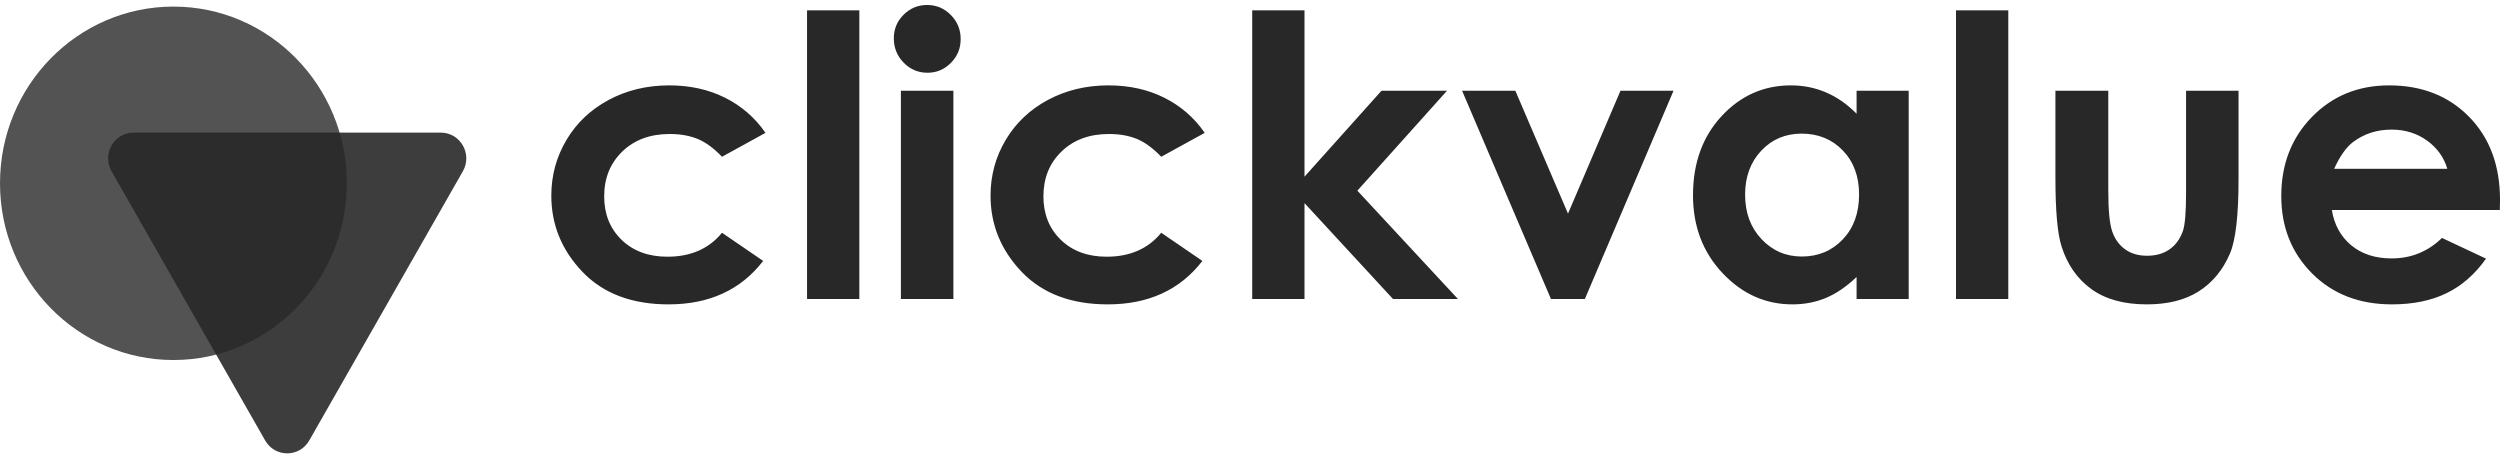
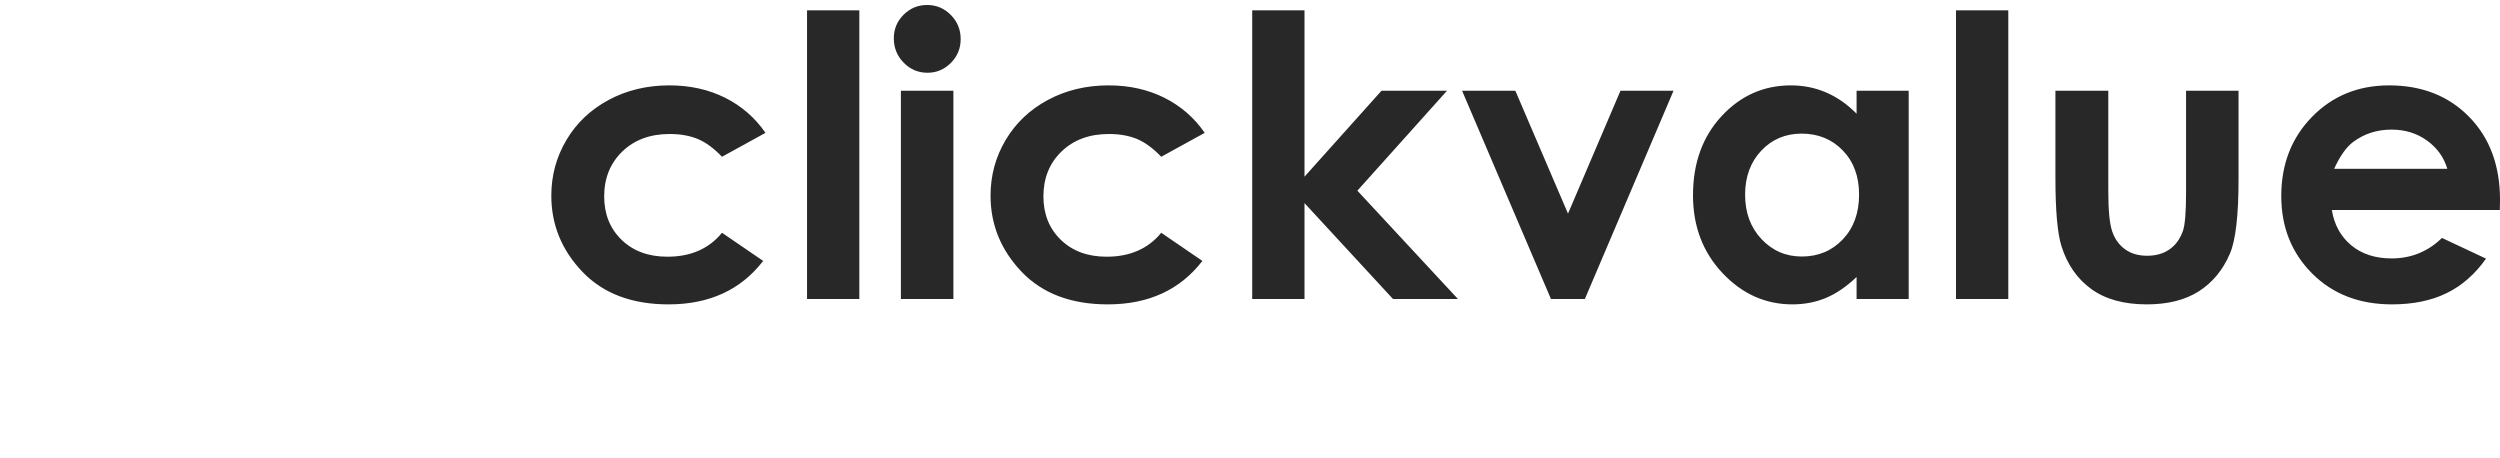
<svg xmlns="http://www.w3.org/2000/svg" viewBox="0 0 120 22" fill="none">
-   <path opacity="0.8" fill-rule="evenodd" clip-rule="evenodd" d="M8.325 17.281C3.727 17.281 0 13.483 0 8.798C0 4.113 3.727 0.316 8.325 0.316C12.922 0.316 16.649 4.113 16.649 8.798C16.649 13.483 12.922 17.281 8.325 17.281Z" fill="#282828" />
  <path d="M36.743 6.377L34.656 7.525C34.263 7.115 33.876 6.83 33.492 6.671C33.109 6.512 32.66 6.432 32.145 6.432C31.208 6.432 30.449 6.712 29.87 7.273C29.291 7.833 29.001 8.551 29.001 9.427C29.001 10.279 29.28 10.974 29.838 11.513C30.395 12.052 31.128 12.322 32.035 12.322C33.157 12.322 34.03 11.939 34.656 11.173L36.632 12.524C35.56 13.914 34.046 14.61 32.09 14.61C30.331 14.61 28.953 14.089 27.957 13.048C26.961 12.006 26.463 10.787 26.463 9.391C26.463 8.423 26.706 7.532 27.19 6.717C27.674 5.902 28.35 5.262 29.217 4.796C30.084 4.331 31.055 4.098 32.127 4.098C33.12 4.098 34.012 4.296 34.803 4.691C35.593 5.086 36.24 5.648 36.743 6.377ZM38.738 0.496H41.248V14.352H38.738V0.496ZM44.503 0.239C44.944 0.239 45.323 0.398 45.638 0.717C45.954 1.035 46.112 1.421 46.112 1.875C46.112 2.322 45.956 2.703 45.643 3.018C45.33 3.334 44.956 3.492 44.521 3.492C44.074 3.492 43.692 3.331 43.377 3.009C43.061 2.688 42.903 2.297 42.903 1.838C42.903 1.397 43.059 1.02 43.372 0.708C43.685 0.395 44.062 0.239 44.503 0.239ZM43.243 4.355H45.763V14.352H43.243V4.355ZM57.826 6.377L55.739 7.525C55.346 7.115 54.959 6.83 54.575 6.671C54.192 6.512 53.743 6.432 53.228 6.432C52.291 6.432 51.532 6.712 50.953 7.273C50.373 7.833 50.084 8.551 50.084 9.427C50.084 10.279 50.363 10.974 50.921 11.513C51.478 12.052 52.211 12.322 53.118 12.322C54.24 12.322 55.113 11.939 55.739 11.173L57.715 12.524C56.643 13.914 55.129 14.61 53.173 14.61C51.414 14.61 50.036 14.089 49.04 13.048C48.044 12.006 47.546 10.787 47.546 9.391C47.546 8.423 47.788 7.532 48.273 6.717C48.757 5.902 49.433 5.262 50.3 4.796C51.167 4.331 52.137 4.098 53.21 4.098C54.203 4.098 55.095 4.296 55.886 4.691C56.676 5.086 57.323 5.648 57.826 6.377ZM60.106 0.496H62.616V8.481L66.312 4.355H69.457L65.154 9.152L69.981 14.352H66.864L62.616 9.749V14.352H60.106V0.496ZM70.18 4.355H72.736L75.264 10.254L77.783 4.355H80.33L76.073 14.352H74.446L70.18 4.355ZM89.116 4.355H91.617V14.352H89.116V13.296C88.626 13.761 88.134 14.097 87.641 14.302C87.147 14.507 86.612 14.61 86.036 14.61C84.743 14.61 83.624 14.109 82.68 13.107C81.736 12.106 81.264 10.861 81.264 9.372C81.264 7.829 81.721 6.564 82.634 5.577C83.548 4.591 84.657 4.098 85.963 4.098C86.563 4.098 87.127 4.211 87.654 4.438C88.182 4.665 88.669 5.005 89.116 5.458V4.355ZM86.478 6.414C85.699 6.414 85.052 6.688 84.538 7.236C84.023 7.784 83.765 8.487 83.765 9.345C83.765 10.208 84.027 10.919 84.551 11.476C85.076 12.034 85.721 12.313 86.487 12.313C87.278 12.313 87.933 12.038 88.454 11.49C88.975 10.942 89.236 10.224 89.236 9.336C89.236 8.466 88.975 7.761 88.454 7.222C87.933 6.683 87.275 6.414 86.478 6.414ZM93.888 0.496H96.398V14.352H93.888V0.496ZM98.66 4.355H101.198V9.17C101.198 10.107 101.262 10.758 101.391 11.123C101.52 11.487 101.727 11.77 102.012 11.973C102.297 12.175 102.648 12.276 103.064 12.276C103.481 12.276 103.835 12.176 104.126 11.977C104.418 11.778 104.634 11.486 104.775 11.1C104.879 10.812 104.931 10.196 104.931 9.253V4.355H107.45V8.591C107.45 10.337 107.312 11.531 107.036 12.175C106.699 12.959 106.203 13.561 105.547 13.98C104.891 14.4 104.057 14.61 103.046 14.61C101.949 14.61 101.062 14.365 100.384 13.875C99.707 13.384 99.23 12.701 98.954 11.826C98.758 11.219 98.66 10.117 98.66 8.518V4.355ZM119.991 10.08H111.928C112.044 10.79 112.355 11.355 112.861 11.775C113.367 12.195 114.012 12.404 114.797 12.404C115.734 12.404 116.54 12.077 117.215 11.421L119.329 12.414C118.802 13.161 118.171 13.714 117.435 14.072C116.7 14.431 115.826 14.61 114.815 14.61C113.246 14.61 111.968 14.115 110.981 13.126C109.994 12.136 109.501 10.898 109.501 9.409C109.501 7.884 109.992 6.617 110.976 5.61C111.96 4.602 113.194 4.098 114.677 4.098C116.252 4.098 117.533 4.602 118.52 5.61C119.507 6.617 120.001 7.948 120.001 9.602L119.991 10.08ZM117.472 8.104C117.307 7.547 116.98 7.094 116.493 6.744C116.006 6.395 115.44 6.221 114.797 6.221C114.098 6.221 113.485 6.417 112.958 6.809C112.627 7.054 112.32 7.486 112.038 8.104H117.472Z" fill="#282828" />
-   <path opacity="0.9" fill-rule="evenodd" clip-rule="evenodd" d="M22.218 8.22C22.688 7.396 22.101 6.366 21.16 6.366H6.412C5.471 6.366 4.884 7.396 5.354 8.22L12.728 21.143C13.198 21.967 14.374 21.967 14.844 21.143L22.218 8.22Z" fill="#282828" />
</svg>